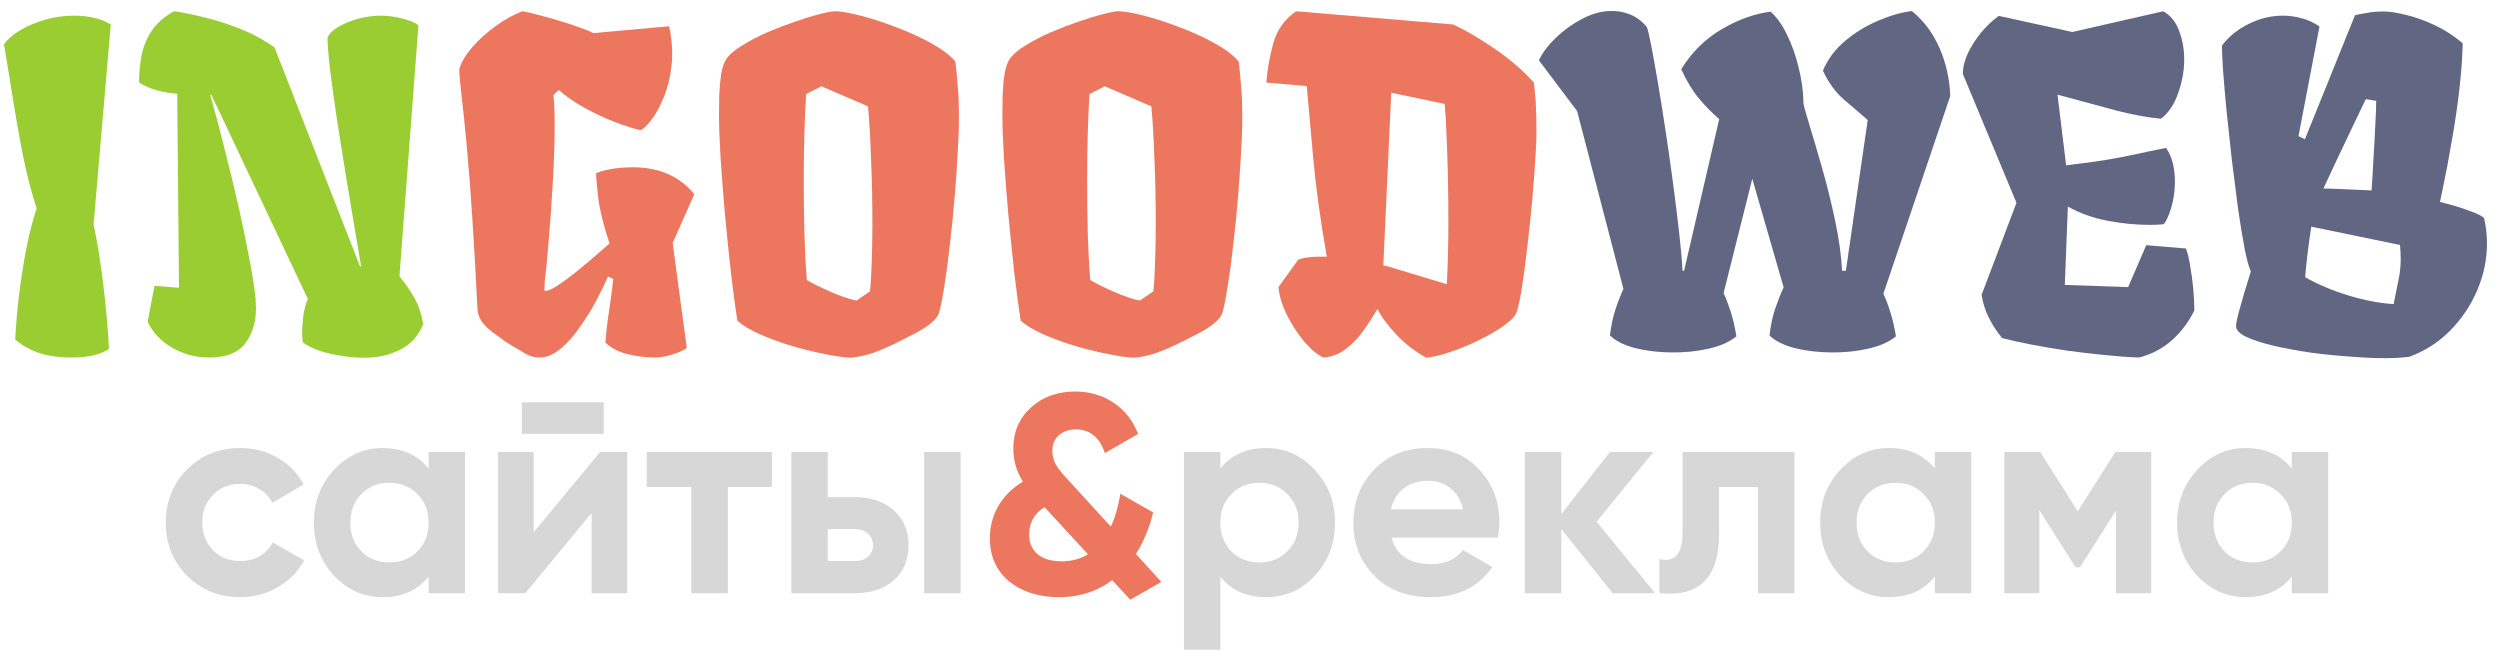
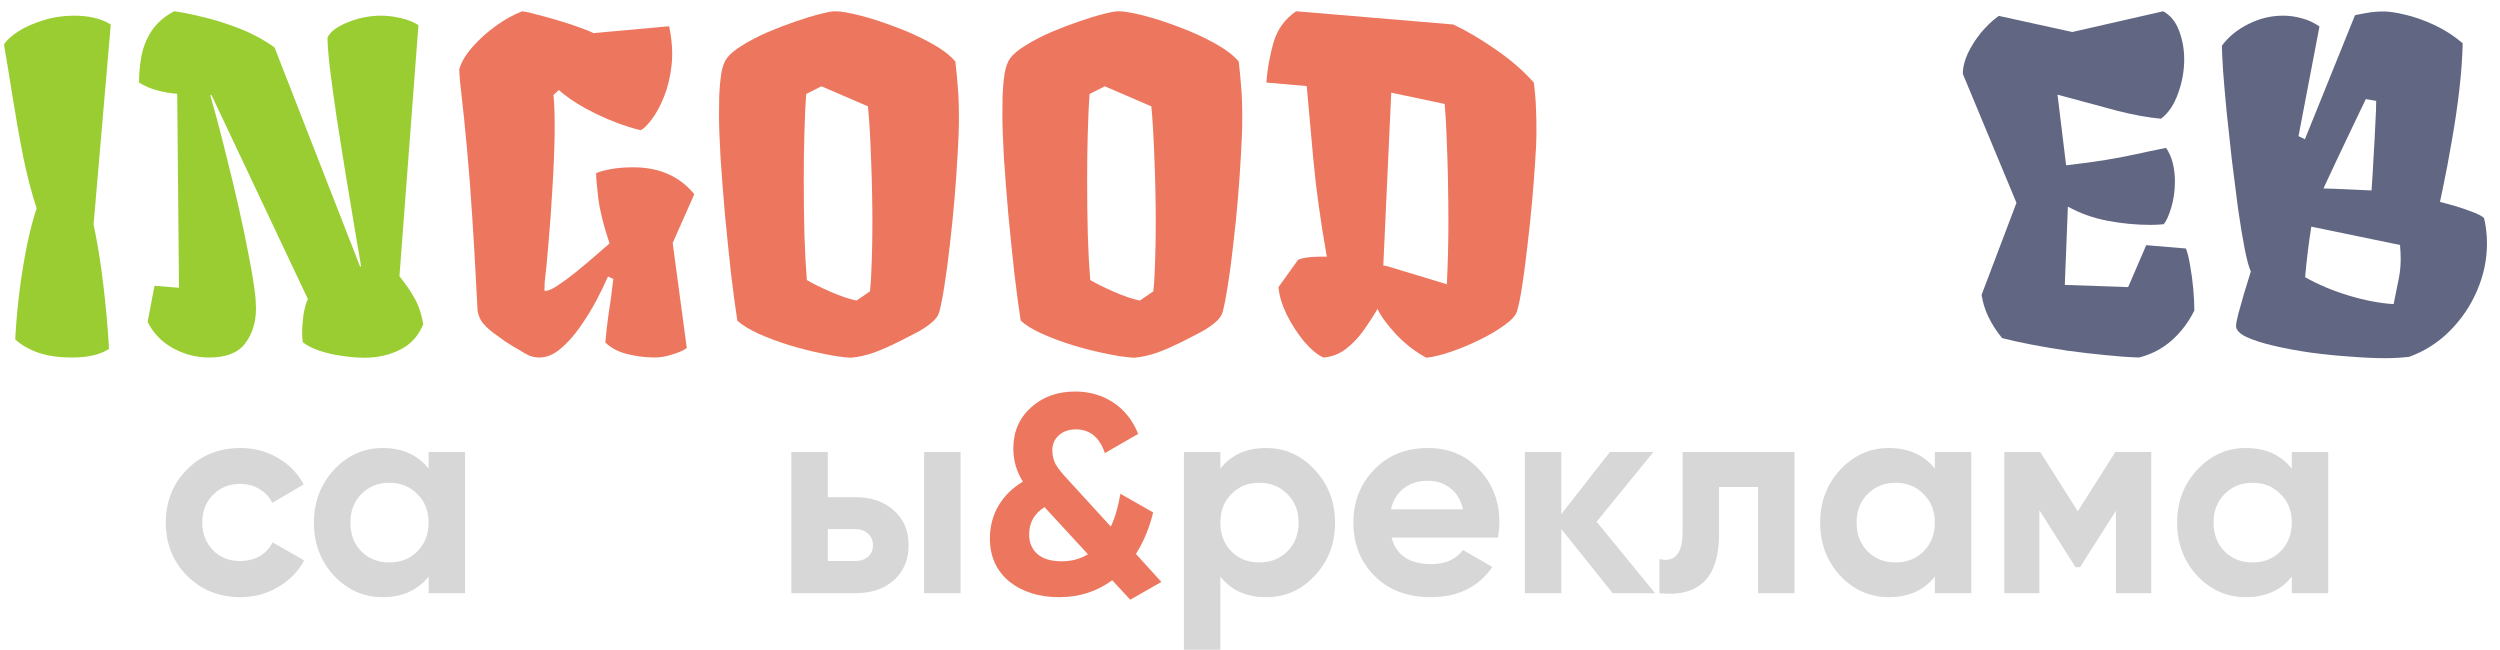
<svg xmlns="http://www.w3.org/2000/svg" width="177" height="46" viewBox="0 0 177 46" fill="none">
  <path d="M17.018 42.28C15.511 42.28 14.252 41.773 13.238 40.76C12.238 39.747 11.738 38.493 11.738 37C11.738 35.507 12.238 34.253 13.238 33.24C14.252 32.227 15.511 31.72 17.018 31.72C17.991 31.72 18.878 31.953 19.678 32.42C20.478 32.887 21.085 33.513 21.498 34.3L19.278 35.6C19.078 35.187 18.771 34.86 18.358 34.62C17.958 34.38 17.505 34.26 16.998 34.26C16.225 34.26 15.585 34.52 15.078 35.04C14.572 35.547 14.318 36.2 14.318 37C14.318 37.773 14.572 38.427 15.078 38.96C15.585 39.467 16.225 39.72 16.998 39.72C17.518 39.72 17.978 39.607 18.378 39.38C18.791 39.14 19.098 38.813 19.298 38.4L21.538 39.68C21.098 40.48 20.471 41.113 19.658 41.58C18.858 42.047 17.978 42.28 17.018 42.28Z" fill="#D7D7D7" />
  <path d="M30.346 33.18V32H32.926V42H30.346V40.82C29.573 41.793 28.486 42.28 27.086 42.28C25.753 42.28 24.606 41.773 23.646 40.76C22.7 39.733 22.226 38.48 22.226 37C22.226 35.533 22.7 34.287 23.646 33.26C24.606 32.233 25.753 31.72 27.086 31.72C28.486 31.72 29.573 32.207 30.346 33.18ZM25.586 39.04C26.106 39.56 26.766 39.82 27.566 39.82C28.366 39.82 29.026 39.56 29.546 39.04C30.08 38.507 30.346 37.827 30.346 37C30.346 36.173 30.08 35.5 29.546 34.98C29.026 34.447 28.366 34.18 27.566 34.18C26.766 34.18 26.106 34.447 25.586 34.98C25.066 35.5 24.806 36.173 24.806 37C24.806 37.827 25.066 38.507 25.586 39.04Z" fill="#D7D7D7" />
-   <path d="M42.746 30.72H36.946V28.48H42.746V30.72ZM37.786 37.68L42.486 32H44.406V42H41.886V36.32L37.186 42H35.266V32H37.786V37.68Z" fill="#D7D7D7" />
-   <path d="M45.79 32H54.65V34.48H51.53V42H48.95V34.48H45.79V32Z" fill="#D7D7D7" />
  <path d="M58.608 35.2H60.548C61.681 35.2 62.594 35.513 63.288 36.14C63.981 36.753 64.328 37.573 64.328 38.6C64.328 39.627 63.981 40.453 63.288 41.08C62.594 41.693 61.681 42 60.548 42H56.028V32H58.608V35.2ZM65.428 42V32H68.008V42H65.428ZM58.608 39.72H60.568C60.928 39.72 61.221 39.62 61.448 39.42C61.688 39.207 61.808 38.933 61.808 38.6C61.808 38.267 61.688 37.993 61.448 37.78C61.221 37.567 60.928 37.46 60.568 37.46H58.608V39.72Z" fill="#D7D7D7" />
  <path d="M80.424 39.22L82.224 41.2L80.024 42.46L78.744 41.08C77.664 41.88 76.41 42.28 74.984 42.28C73.557 42.28 72.377 41.907 71.444 41.16C70.537 40.4 70.084 39.387 70.084 38.12C70.084 37.28 70.284 36.513 70.684 35.82C71.097 35.113 71.677 34.54 72.424 34.1C71.97 33.393 71.744 32.613 71.744 31.76C71.744 30.573 72.157 29.607 72.984 28.86C73.81 28.1 74.857 27.72 76.124 27.72C77.137 27.72 78.037 27.98 78.824 28.5C79.61 29.02 80.197 29.76 80.584 30.72L78.224 32.08C77.85 30.96 77.164 30.4 76.164 30.4C75.684 30.4 75.284 30.54 74.964 30.82C74.657 31.1 74.504 31.453 74.504 31.88C74.504 32.24 74.584 32.573 74.744 32.88C74.917 33.173 75.217 33.547 75.644 34L78.644 37.28C78.937 36.68 79.164 35.907 79.324 34.96L81.644 36.28C81.377 37.373 80.97 38.353 80.424 39.22ZM75.164 39.74C75.87 39.74 76.49 39.573 77.024 39.24L74.004 35.96C73.977 35.933 73.964 35.913 73.964 35.9C73.23 36.353 72.864 37 72.864 37.84C72.864 38.427 73.064 38.893 73.464 39.24C73.864 39.573 74.43 39.74 75.164 39.74Z" fill="#ED765E" />
  <path d="M89.641 31.72C90.987 31.72 92.134 32.233 93.081 33.26C94.041 34.287 94.521 35.533 94.521 37C94.521 38.493 94.041 39.747 93.081 40.76C92.147 41.773 91.001 42.28 89.641 42.28C88.241 42.28 87.161 41.793 86.401 40.82V46H83.821V32H86.401V33.18C87.161 32.207 88.241 31.72 89.641 31.72ZM87.181 39.04C87.701 39.56 88.361 39.82 89.161 39.82C89.961 39.82 90.621 39.56 91.141 39.04C91.674 38.507 91.941 37.827 91.941 37C91.941 36.173 91.674 35.5 91.141 34.98C90.621 34.447 89.961 34.18 89.161 34.18C88.361 34.18 87.701 34.447 87.181 34.98C86.661 35.5 86.401 36.173 86.401 37C86.401 37.827 86.661 38.507 87.181 39.04Z" fill="#D7D7D7" />
  <path d="M106.06 38.06H98.52C98.853 39.313 99.793 39.94 101.34 39.94C102.327 39.94 103.073 39.607 103.58 38.94L105.66 40.14C104.673 41.567 103.22 42.28 101.3 42.28C99.647 42.28 98.32 41.78 97.32 40.78C96.32 39.78 95.82 38.52 95.82 37C95.82 35.507 96.314 34.253 97.3 33.24C98.273 32.227 99.54 31.72 101.1 31.72C102.58 31.72 103.787 32.227 104.72 33.24C105.68 34.253 106.16 35.507 106.16 37C106.16 37.28 106.127 37.633 106.06 38.06ZM98.48 36.06H103.58C103.433 35.407 103.133 34.907 102.68 34.56C102.24 34.213 101.713 34.04 101.1 34.04C100.407 34.04 99.834 34.22 99.38 34.58C98.927 34.927 98.627 35.42 98.48 36.06Z" fill="#D7D7D7" />
  <path d="M113.041 36.94L117.181 42H114.181L110.541 37.46V42H107.961V32H110.541V36.4L113.981 32H117.061L113.041 36.94Z" fill="#D7D7D7" />
  <path d="M119.129 32H127.049V42H124.469V34.48H121.709V37.82C121.709 40.9 120.302 42.293 117.489 42V39.58C118.022 39.713 118.429 39.62 118.709 39.3C118.989 38.98 119.129 38.44 119.129 37.68V32Z" fill="#D7D7D7" />
  <path d="M136.987 33.18V32H139.567V42H136.987V40.82C136.214 41.793 135.127 42.28 133.727 42.28C132.394 42.28 131.247 41.773 130.287 40.76C129.34 39.733 128.867 38.48 128.867 37C128.867 35.533 129.34 34.287 130.287 33.26C131.247 32.233 132.394 31.72 133.727 31.72C135.127 31.72 136.214 32.207 136.987 33.18ZM132.227 39.04C132.747 39.56 133.407 39.82 134.207 39.82C135.007 39.82 135.667 39.56 136.187 39.04C136.72 38.507 136.987 37.827 136.987 37C136.987 36.173 136.72 35.5 136.187 34.98C135.667 34.447 135.007 34.18 134.207 34.18C133.407 34.18 132.747 34.447 132.227 34.98C131.707 35.5 131.447 36.173 131.447 37C131.447 37.827 131.707 38.507 132.227 39.04Z" fill="#D7D7D7" />
  <path d="M149.767 32H152.307V42H149.807V36.16L147.267 40.16H146.947L144.387 36.12V42H141.907V32H144.447L147.107 36.2L149.767 32Z" fill="#D7D7D7" />
  <path d="M162.26 33.18V32H164.84V42H162.26V40.82C161.487 41.793 160.4 42.28 159 42.28C157.667 42.28 156.52 41.773 155.56 40.76C154.614 39.733 154.14 38.48 154.14 37C154.14 35.533 154.614 34.287 155.56 33.26C156.52 32.233 157.667 31.72 159 31.72C160.4 31.72 161.487 32.207 162.26 33.18ZM157.5 39.04C158.02 39.56 158.68 39.82 159.48 39.82C160.28 39.82 160.94 39.56 161.46 39.04C161.994 38.507 162.26 37.827 162.26 37C162.26 36.173 161.994 35.5 161.46 34.98C160.94 34.447 160.28 34.18 159.48 34.18C158.68 34.18 158.02 34.447 157.5 34.98C156.98 35.5 156.72 36.173 156.72 37C156.72 37.827 156.98 38.507 157.5 39.04Z" fill="#D7D7D7" />
  <path d="M5.109 25.312C4.182 25.312 3.38 25.198 2.703 24.969C2.036 24.729 1.495 24.417 1.078 24.031C1.13 23.01 1.224 21.927 1.359 20.781C1.505 19.625 1.682 18.516 1.891 17.453C2.109 16.391 2.344 15.49 2.594 14.75C2.229 13.646 1.906 12.401 1.625 11.016C1.354 9.63 1.109 8.245 0.891 6.859C0.672 5.474 0.469 4.234 0.281 3.141C0.479 2.839 0.818 2.531 1.297 2.219C1.786 1.906 2.375 1.646 3.062 1.437C3.75 1.219 4.479 1.109 5.25 1.109C5.74 1.109 6.198 1.156 6.625 1.25C7.062 1.344 7.469 1.505 7.844 1.734L6.625 15.891C6.896 17.162 7.125 18.578 7.312 20.141C7.5 21.703 7.635 23.224 7.719 24.703C7.094 25.109 6.224 25.312 5.109 25.312Z" fill="#9ACD32" />
  <path d="M25.797 25.328C25.328 25.328 24.812 25.287 24.25 25.203C23.698 25.13 23.167 25.01 22.656 24.844C22.156 24.677 21.75 24.474 21.438 24.234C21.406 24.057 21.391 23.828 21.391 23.547C21.391 23.172 21.422 22.755 21.484 22.297C21.557 21.838 21.662 21.463 21.797 21.172L14.969 6.719L14.891 6.75C14.984 7.062 15.141 7.625 15.359 8.437C15.578 9.25 15.823 10.208 16.094 11.312C16.375 12.417 16.651 13.573 16.922 14.781C17.193 15.979 17.432 17.135 17.641 18.25C17.859 19.354 18.01 20.312 18.094 21.125C18.104 21.24 18.109 21.359 18.109 21.484C18.12 21.599 18.125 21.713 18.125 21.828C18.125 22.807 17.87 23.635 17.359 24.312C16.859 24.979 16.01 25.312 14.812 25.312C13.885 25.312 13.016 25.083 12.203 24.625C11.401 24.167 10.818 23.552 10.453 22.781L10.938 20.234L12.672 20.375L12.547 6.641C12.099 6.609 11.635 6.531 11.156 6.406C10.677 6.281 10.24 6.094 9.844 5.844C9.844 5.219 9.901 4.589 10.016 3.953C10.141 3.318 10.38 2.729 10.734 2.187C11.099 1.635 11.63 1.172 12.328 0.797C12.828 0.859 13.484 0.99 14.297 1.187C15.12 1.375 15.99 1.646 16.906 2C17.823 2.354 18.667 2.807 19.438 3.359L25.5 18.891L25.562 18.828C25.438 18.088 25.276 17.135 25.078 15.969C24.88 14.802 24.672 13.552 24.453 12.219C24.234 10.875 24.026 9.562 23.828 8.281C23.641 7 23.484 5.859 23.359 4.859C23.245 3.859 23.188 3.125 23.188 2.656C23.385 2.24 23.865 1.88 24.625 1.578C25.385 1.266 26.177 1.109 27 1.109C27.417 1.109 27.875 1.167 28.375 1.281C28.885 1.396 29.302 1.562 29.625 1.781L28.281 19.562C28.698 20.073 29.047 20.578 29.328 21.078C29.62 21.568 29.833 22.193 29.969 22.953C29.625 23.787 29.073 24.391 28.312 24.766C27.562 25.141 26.724 25.328 25.797 25.328Z" fill="#9ACD32" />
  <path d="M38.188 25.312C37.938 25.312 37.698 25.266 37.469 25.172C37.25 25.078 37.036 24.958 36.828 24.812C36.464 24.615 36.109 24.401 35.766 24.172C35.422 23.932 35.12 23.713 34.859 23.516C34.505 23.234 34.25 22.979 34.094 22.75C33.948 22.51 33.854 22.26 33.812 22C33.771 21.198 33.719 20.219 33.656 19.062C33.594 17.896 33.521 16.682 33.438 15.422C33.333 13.724 33.208 12.088 33.062 10.516C32.917 8.932 32.786 7.661 32.672 6.703C32.641 6.432 32.604 6.094 32.562 5.687C32.531 5.281 32.516 5.021 32.516 4.906C32.651 4.417 32.953 3.901 33.422 3.359C33.901 2.807 34.458 2.302 35.094 1.844C35.74 1.375 36.37 1.026 36.984 0.797C37.224 0.828 37.568 0.906 38.016 1.031C38.474 1.146 38.964 1.281 39.484 1.437C40.016 1.594 40.51 1.755 40.969 1.922C41.427 2.078 41.776 2.219 42.016 2.344L47.375 1.859C47.583 2.849 47.641 3.771 47.547 4.625C47.453 5.469 47.271 6.219 47 6.875C46.74 7.521 46.453 8.047 46.141 8.453C45.839 8.859 45.578 9.115 45.359 9.219C44.891 9.115 44.297 8.927 43.578 8.656C42.87 8.385 42.151 8.052 41.422 7.656C40.703 7.26 40.083 6.833 39.562 6.375L39.188 6.719C39.26 7.479 39.286 8.448 39.266 9.625C39.245 10.802 39.193 12.047 39.109 13.359C39.036 14.662 38.948 15.901 38.844 17.078C38.75 18.255 38.656 19.229 38.562 20L38.547 20.578L38.594 20.594C38.781 20.604 39.068 20.484 39.453 20.234C39.849 19.974 40.276 19.662 40.734 19.297C41.193 18.922 41.641 18.547 42.078 18.172C42.516 17.787 42.875 17.474 43.156 17.234C42.74 15.995 42.474 14.932 42.359 14.047C42.255 13.151 42.203 12.557 42.203 12.266C42.38 12.172 42.708 12.078 43.188 11.984C43.677 11.891 44.224 11.844 44.828 11.844C46.672 11.844 48.115 12.479 49.156 13.75L47.625 17.203L48.625 24.641C48.396 24.807 48.057 24.958 47.609 25.094C47.172 25.24 46.734 25.312 46.297 25.312C45.651 25.302 45.016 25.219 44.391 25.062C43.766 24.906 43.255 24.635 42.859 24.25C42.911 23.573 42.99 22.885 43.094 22.188C43.208 21.49 43.318 20.677 43.422 19.75L43.047 19.578C42.839 20.057 42.562 20.625 42.219 21.281C41.875 21.927 41.484 22.557 41.047 23.172C40.62 23.787 40.161 24.297 39.672 24.703C39.182 25.109 38.688 25.312 38.188 25.312Z" fill="#ED765E" />
  <path d="M60.234 25.328C59.661 25.297 58.99 25.198 58.219 25.031C57.448 24.875 56.667 24.677 55.875 24.438C55.083 24.188 54.359 23.917 53.703 23.625C53.047 23.323 52.547 23.016 52.203 22.703C52.057 21.766 51.906 20.635 51.75 19.312C51.604 17.99 51.464 16.62 51.328 15.203C51.203 13.776 51.099 12.438 51.016 11.188C50.943 9.927 50.906 8.901 50.906 8.109C50.906 7.724 50.911 7.271 50.922 6.75C50.943 6.219 50.99 5.708 51.062 5.219C51.146 4.729 51.281 4.359 51.469 4.109C51.698 3.807 52.073 3.5 52.594 3.187C53.115 2.865 53.698 2.562 54.344 2.281C55 2 55.651 1.75 56.297 1.531C56.953 1.302 57.531 1.125 58.031 1C58.542 0.865 58.906 0.797 59.125 0.797C59.51 0.797 60.094 0.896 60.875 1.094C61.656 1.292 62.495 1.562 63.391 1.906C64.297 2.24 65.135 2.62 65.906 3.047C66.688 3.474 67.266 3.911 67.641 4.359C67.713 4.995 67.771 5.594 67.812 6.156C67.865 6.719 67.891 7.479 67.891 8.437C67.891 9.125 67.859 9.964 67.797 10.953C67.745 11.932 67.672 12.979 67.578 14.094C67.484 15.198 67.375 16.276 67.25 17.328C67.135 18.38 67.01 19.323 66.875 20.156C66.75 20.979 66.63 21.604 66.516 22.031C66.443 22.333 66.25 22.609 65.938 22.859C65.635 23.109 65.287 23.338 64.891 23.547C64.505 23.745 64.151 23.927 63.828 24.094C63.109 24.458 62.469 24.745 61.906 24.953C61.354 25.151 60.797 25.276 60.234 25.328ZM60.641 21.281L61.594 20.625C61.656 20.042 61.698 19.333 61.719 18.5C61.75 17.667 61.766 16.781 61.766 15.844C61.766 14.312 61.734 12.792 61.672 11.281C61.62 9.771 61.547 8.521 61.453 7.531L58.156 6.109L57.078 6.656C57.026 7.354 56.984 8.25 56.953 9.344C56.922 10.427 56.906 11.552 56.906 12.719C56.906 14.073 56.922 15.375 56.953 16.625C56.995 17.875 57.052 18.943 57.125 19.828C57.552 20.078 58.109 20.354 58.797 20.656C59.484 20.958 60.099 21.167 60.641 21.281Z" fill="#ED765E" />
  <path d="M80.297 25.328C79.724 25.297 79.052 25.198 78.281 25.031C77.51 24.875 76.729 24.677 75.938 24.438C75.146 24.188 74.422 23.917 73.766 23.625C73.109 23.323 72.609 23.016 72.266 22.703C72.12 21.766 71.969 20.635 71.812 19.312C71.667 17.99 71.526 16.62 71.391 15.203C71.266 13.776 71.162 12.438 71.078 11.188C71.005 9.927 70.969 8.901 70.969 8.109C70.969 7.724 70.974 7.271 70.984 6.75C71.005 6.219 71.052 5.708 71.125 5.219C71.208 4.729 71.344 4.359 71.531 4.109C71.76 3.807 72.135 3.5 72.656 3.187C73.177 2.865 73.76 2.562 74.406 2.281C75.062 2 75.713 1.75 76.359 1.531C77.016 1.302 77.594 1.125 78.094 1C78.604 0.865 78.969 0.797 79.188 0.797C79.573 0.797 80.156 0.896 80.938 1.094C81.719 1.292 82.557 1.562 83.453 1.906C84.359 2.24 85.198 2.62 85.969 3.047C86.75 3.474 87.328 3.911 87.703 4.359C87.776 4.995 87.833 5.594 87.875 6.156C87.927 6.719 87.953 7.479 87.953 8.437C87.953 9.125 87.922 9.964 87.859 10.953C87.807 11.932 87.734 12.979 87.641 14.094C87.547 15.198 87.438 16.276 87.312 17.328C87.198 18.38 87.073 19.323 86.938 20.156C86.812 20.979 86.693 21.604 86.578 22.031C86.505 22.333 86.312 22.609 86 22.859C85.698 23.109 85.349 23.338 84.953 23.547C84.568 23.745 84.213 23.927 83.891 24.094C83.172 24.458 82.531 24.745 81.969 24.953C81.417 25.151 80.859 25.276 80.297 25.328ZM80.703 21.281L81.656 20.625C81.719 20.042 81.76 19.333 81.781 18.5C81.812 17.667 81.828 16.781 81.828 15.844C81.828 14.312 81.797 12.792 81.734 11.281C81.682 9.771 81.609 8.521 81.516 7.531L78.219 6.109L77.141 6.656C77.088 7.354 77.047 8.25 77.016 9.344C76.984 10.427 76.969 11.552 76.969 12.719C76.969 14.073 76.984 15.375 77.016 16.625C77.057 17.875 77.115 18.943 77.188 19.828C77.615 20.078 78.172 20.354 78.859 20.656C79.547 20.958 80.162 21.167 80.703 21.281Z" fill="#ED765E" />
  <path d="M93.688 25.312C93.25 25.104 92.792 24.719 92.312 24.156C91.844 23.583 91.438 22.953 91.094 22.266C90.76 21.568 90.568 20.922 90.516 20.328L91.906 18.391C92.115 18.307 92.354 18.25 92.625 18.219C92.896 18.188 93.162 18.172 93.422 18.172H93.938C93.479 15.557 93.162 13.26 92.984 11.281C92.807 9.292 92.651 7.562 92.516 6.094L89.656 5.844C89.729 4.906 89.896 3.969 90.156 3.031C90.427 2.094 90.963 1.349 91.766 0.797L102.891 1.734C103.786 2.151 104.771 2.729 105.844 3.469C106.927 4.208 107.844 5 108.594 5.844C108.635 6.156 108.667 6.453 108.688 6.734C108.719 7.005 108.74 7.344 108.75 7.75C108.771 8.156 108.781 8.719 108.781 9.437C108.781 9.917 108.75 10.588 108.688 11.453C108.635 12.318 108.562 13.271 108.469 14.312C108.375 15.344 108.266 16.375 108.141 17.406C108.026 18.427 107.906 19.349 107.781 20.172C107.656 20.995 107.531 21.615 107.406 22.031C107.323 22.323 107.036 22.646 106.547 23C106.068 23.354 105.49 23.698 104.812 24.031C104.146 24.365 103.464 24.651 102.766 24.891C102.078 25.13 101.484 25.276 100.984 25.328C100.182 24.891 99.463 24.333 98.828 23.656C98.203 22.979 97.771 22.385 97.531 21.875C97.26 22.333 96.943 22.823 96.578 23.344C96.213 23.865 95.792 24.312 95.312 24.688C94.833 25.062 94.292 25.271 93.688 25.312ZM98.203 18.844L102.438 20.125C102.469 19.49 102.495 18.787 102.516 18.016C102.536 17.234 102.547 16.51 102.547 15.844C102.547 14.823 102.536 13.787 102.516 12.734C102.495 11.682 102.464 10.688 102.422 9.75C102.391 8.812 102.344 8.016 102.281 7.359L98.5 6.562L97.938 18.797L98.203 18.844Z" fill="#ED765E" />
-   <path d="M122.938 23.812C122.458 24.208 121.802 24.5 120.969 24.688C120.135 24.875 119.255 24.963 118.328 24.953C117.401 24.943 116.542 24.838 115.75 24.641C114.969 24.432 114.38 24.135 113.984 23.75C114.068 23.052 114.198 22.438 114.375 21.906C114.552 21.365 114.74 20.88 114.938 20.453L111.703 8.031L111.656 7.859L108.953 4.266C109.214 3.724 109.615 3.193 110.156 2.672C110.708 2.141 111.323 1.698 112 1.344C112.688 0.979 113.354 0.792 114 0.781C114.479 0.76 114.943 0.839 115.391 1.016C115.839 1.193 116.229 1.479 116.562 1.875H116.578C116.651 2.021 116.755 2.443 116.891 3.141C117.026 3.828 117.182 4.693 117.359 5.734C117.536 6.776 117.719 7.917 117.906 9.156C118.094 10.385 118.271 11.625 118.438 12.875C118.604 14.125 118.75 15.297 118.875 16.391C119 17.484 119.083 18.412 119.125 19.172H119.234L121.719 8.437C121.198 7.979 120.719 7.49 120.281 6.969C119.844 6.448 119.427 5.76 119.031 4.906C119.771 3.698 120.729 2.75 121.906 2.062C123.083 1.375 124.234 0.964 125.359 0.828C125.807 1.224 126.198 1.776 126.531 2.484C126.875 3.182 127.146 3.948 127.344 4.781C127.552 5.615 127.667 6.432 127.688 7.234C127.677 7.245 127.672 7.255 127.672 7.266C127.714 7.516 127.865 8.062 128.125 8.906C128.385 9.75 128.682 10.76 129.016 11.938C129.349 13.104 129.651 14.323 129.922 15.594C130.193 16.865 130.359 18.057 130.422 19.172H130.688L132.234 8.5C131.714 8.042 131.151 7.557 130.547 7.047C129.953 6.536 129.458 5.854 129.062 5C129.406 4.187 129.932 3.484 130.641 2.891C131.349 2.297 132.125 1.823 132.969 1.469C133.812 1.104 134.609 0.875 135.359 0.781C136.214 1.479 136.87 2.359 137.328 3.422C137.786 4.484 138.036 5.609 138.078 6.797L133.344 20.797C133.521 21.172 133.682 21.599 133.828 22.078C133.984 22.557 134.12 23.135 134.234 23.812C133.755 24.208 133.099 24.5 132.266 24.688C131.432 24.875 130.552 24.963 129.625 24.953C128.698 24.943 127.839 24.838 127.047 24.641C126.266 24.432 125.677 24.135 125.281 23.75C125.365 23.021 125.5 22.385 125.688 21.844C125.875 21.292 126.073 20.792 126.281 20.344L124.062 12.656L122.031 20.75C122.208 21.135 122.375 21.573 122.531 22.062C122.688 22.542 122.823 23.125 122.938 23.812Z" fill="#616682" />
  <path d="M151.438 25.312C150.74 25.292 149.948 25.234 149.062 25.141C148.188 25.057 147.292 24.953 146.375 24.828C145.469 24.693 144.609 24.547 143.797 24.391C142.995 24.234 142.312 24.083 141.75 23.938C141.365 23.469 141.047 22.979 140.797 22.469C140.547 21.958 140.38 21.427 140.297 20.875L142.766 14.359L138.969 5.234C138.969 4.766 139.089 4.276 139.328 3.766C139.578 3.245 139.896 2.75 140.281 2.281C140.677 1.812 141.089 1.427 141.516 1.125L146.719 2.266L153.156 0.797C153.677 1.089 154.052 1.552 154.281 2.187C154.521 2.812 154.641 3.484 154.641 4.203C154.641 5.026 154.495 5.833 154.203 6.625C153.922 7.417 153.521 8.01 153 8.406C152.083 8.323 151.052 8.135 149.906 7.844C148.76 7.542 147.349 7.161 145.672 6.703L146.281 11.703C147.375 11.578 148.302 11.453 149.062 11.328C149.833 11.203 150.547 11.068 151.203 10.922C151.859 10.776 152.578 10.625 153.359 10.469C153.589 10.812 153.75 11.188 153.844 11.594C153.938 12 153.984 12.417 153.984 12.844C153.984 13.51 153.896 14.135 153.719 14.719C153.542 15.292 153.365 15.677 153.188 15.875C152.875 15.906 152.562 15.922 152.25 15.922C151.24 15.922 150.219 15.823 149.188 15.625C148.167 15.427 147.24 15.094 146.406 14.625L146.188 20.172L150.672 20.328L151.953 17.359L154.766 17.594C154.88 17.885 154.979 18.292 155.062 18.812C155.156 19.323 155.229 19.865 155.281 20.438C155.333 21 155.359 21.516 155.359 21.984C154.953 22.807 154.417 23.516 153.75 24.109C153.083 24.693 152.312 25.094 151.438 25.312Z" fill="#616682" />
  <path d="M175.875 15.453C176.01 16.026 176.078 16.62 176.078 17.234C176.078 18.38 175.844 19.495 175.375 20.578C174.917 21.651 174.271 22.604 173.438 23.438C172.615 24.26 171.656 24.87 170.562 25.266C170 25.328 169.432 25.359 168.859 25.359C168.151 25.359 167.339 25.323 166.422 25.25C165.505 25.188 164.573 25.094 163.625 24.969C162.677 24.833 161.802 24.672 161 24.484C160.198 24.297 159.547 24.088 159.047 23.859C158.557 23.62 158.312 23.359 158.312 23.078C158.312 22.932 158.365 22.651 158.469 22.234C158.583 21.818 158.719 21.338 158.875 20.797C159.042 20.255 159.203 19.729 159.359 19.219C159.224 18.938 159.078 18.401 158.922 17.609C158.766 16.807 158.609 15.859 158.453 14.766C158.307 13.672 158.161 12.526 158.016 11.328C157.88 10.13 157.755 8.979 157.641 7.875C157.536 6.76 157.453 5.792 157.391 4.969C157.339 4.135 157.312 3.557 157.312 3.234C157.781 2.599 158.406 2.089 159.188 1.703C159.969 1.307 160.786 1.109 161.641 1.109C162.089 1.109 162.531 1.172 162.969 1.297C163.417 1.411 163.833 1.604 164.219 1.875L162.734 9.641L163.188 9.859L166.734 1.078C166.901 1.036 167.167 0.984 167.531 0.922C167.906 0.849 168.318 0.812 168.766 0.812C169.161 0.812 169.677 0.891 170.312 1.047C170.948 1.193 171.625 1.432 172.344 1.766C173.062 2.099 173.734 2.531 174.359 3.062C174.339 4.042 174.26 5.125 174.125 6.312C173.99 7.5 173.812 8.708 173.594 9.937C173.385 11.167 173.161 12.349 172.922 13.484L172.75 14.297C173.552 14.495 174.245 14.703 174.828 14.922C175.411 15.13 175.76 15.307 175.875 15.453ZM168.234 7.141L167.5 7.016C167.271 7.495 166.974 8.115 166.609 8.875C166.245 9.625 165.875 10.401 165.5 11.203C165.125 12.005 164.792 12.719 164.5 13.344C165.01 13.354 165.578 13.375 166.203 13.406C166.828 13.438 167.396 13.463 167.906 13.484C167.958 12.745 168.005 11.963 168.047 11.141C168.099 10.318 168.141 9.547 168.172 8.828C168.214 8.109 168.234 7.547 168.234 7.141ZM169.469 21.531C169.615 20.792 169.734 20.198 169.828 19.75C169.922 19.302 169.969 18.828 169.969 18.328C169.969 18.047 169.953 17.719 169.922 17.344L163.641 16.047C163.547 16.63 163.464 17.224 163.391 17.828C163.318 18.422 163.255 19.021 163.203 19.625C164.12 20.146 165.146 20.578 166.281 20.922C167.417 21.266 168.479 21.469 169.469 21.531Z" fill="#616682" />
</svg>